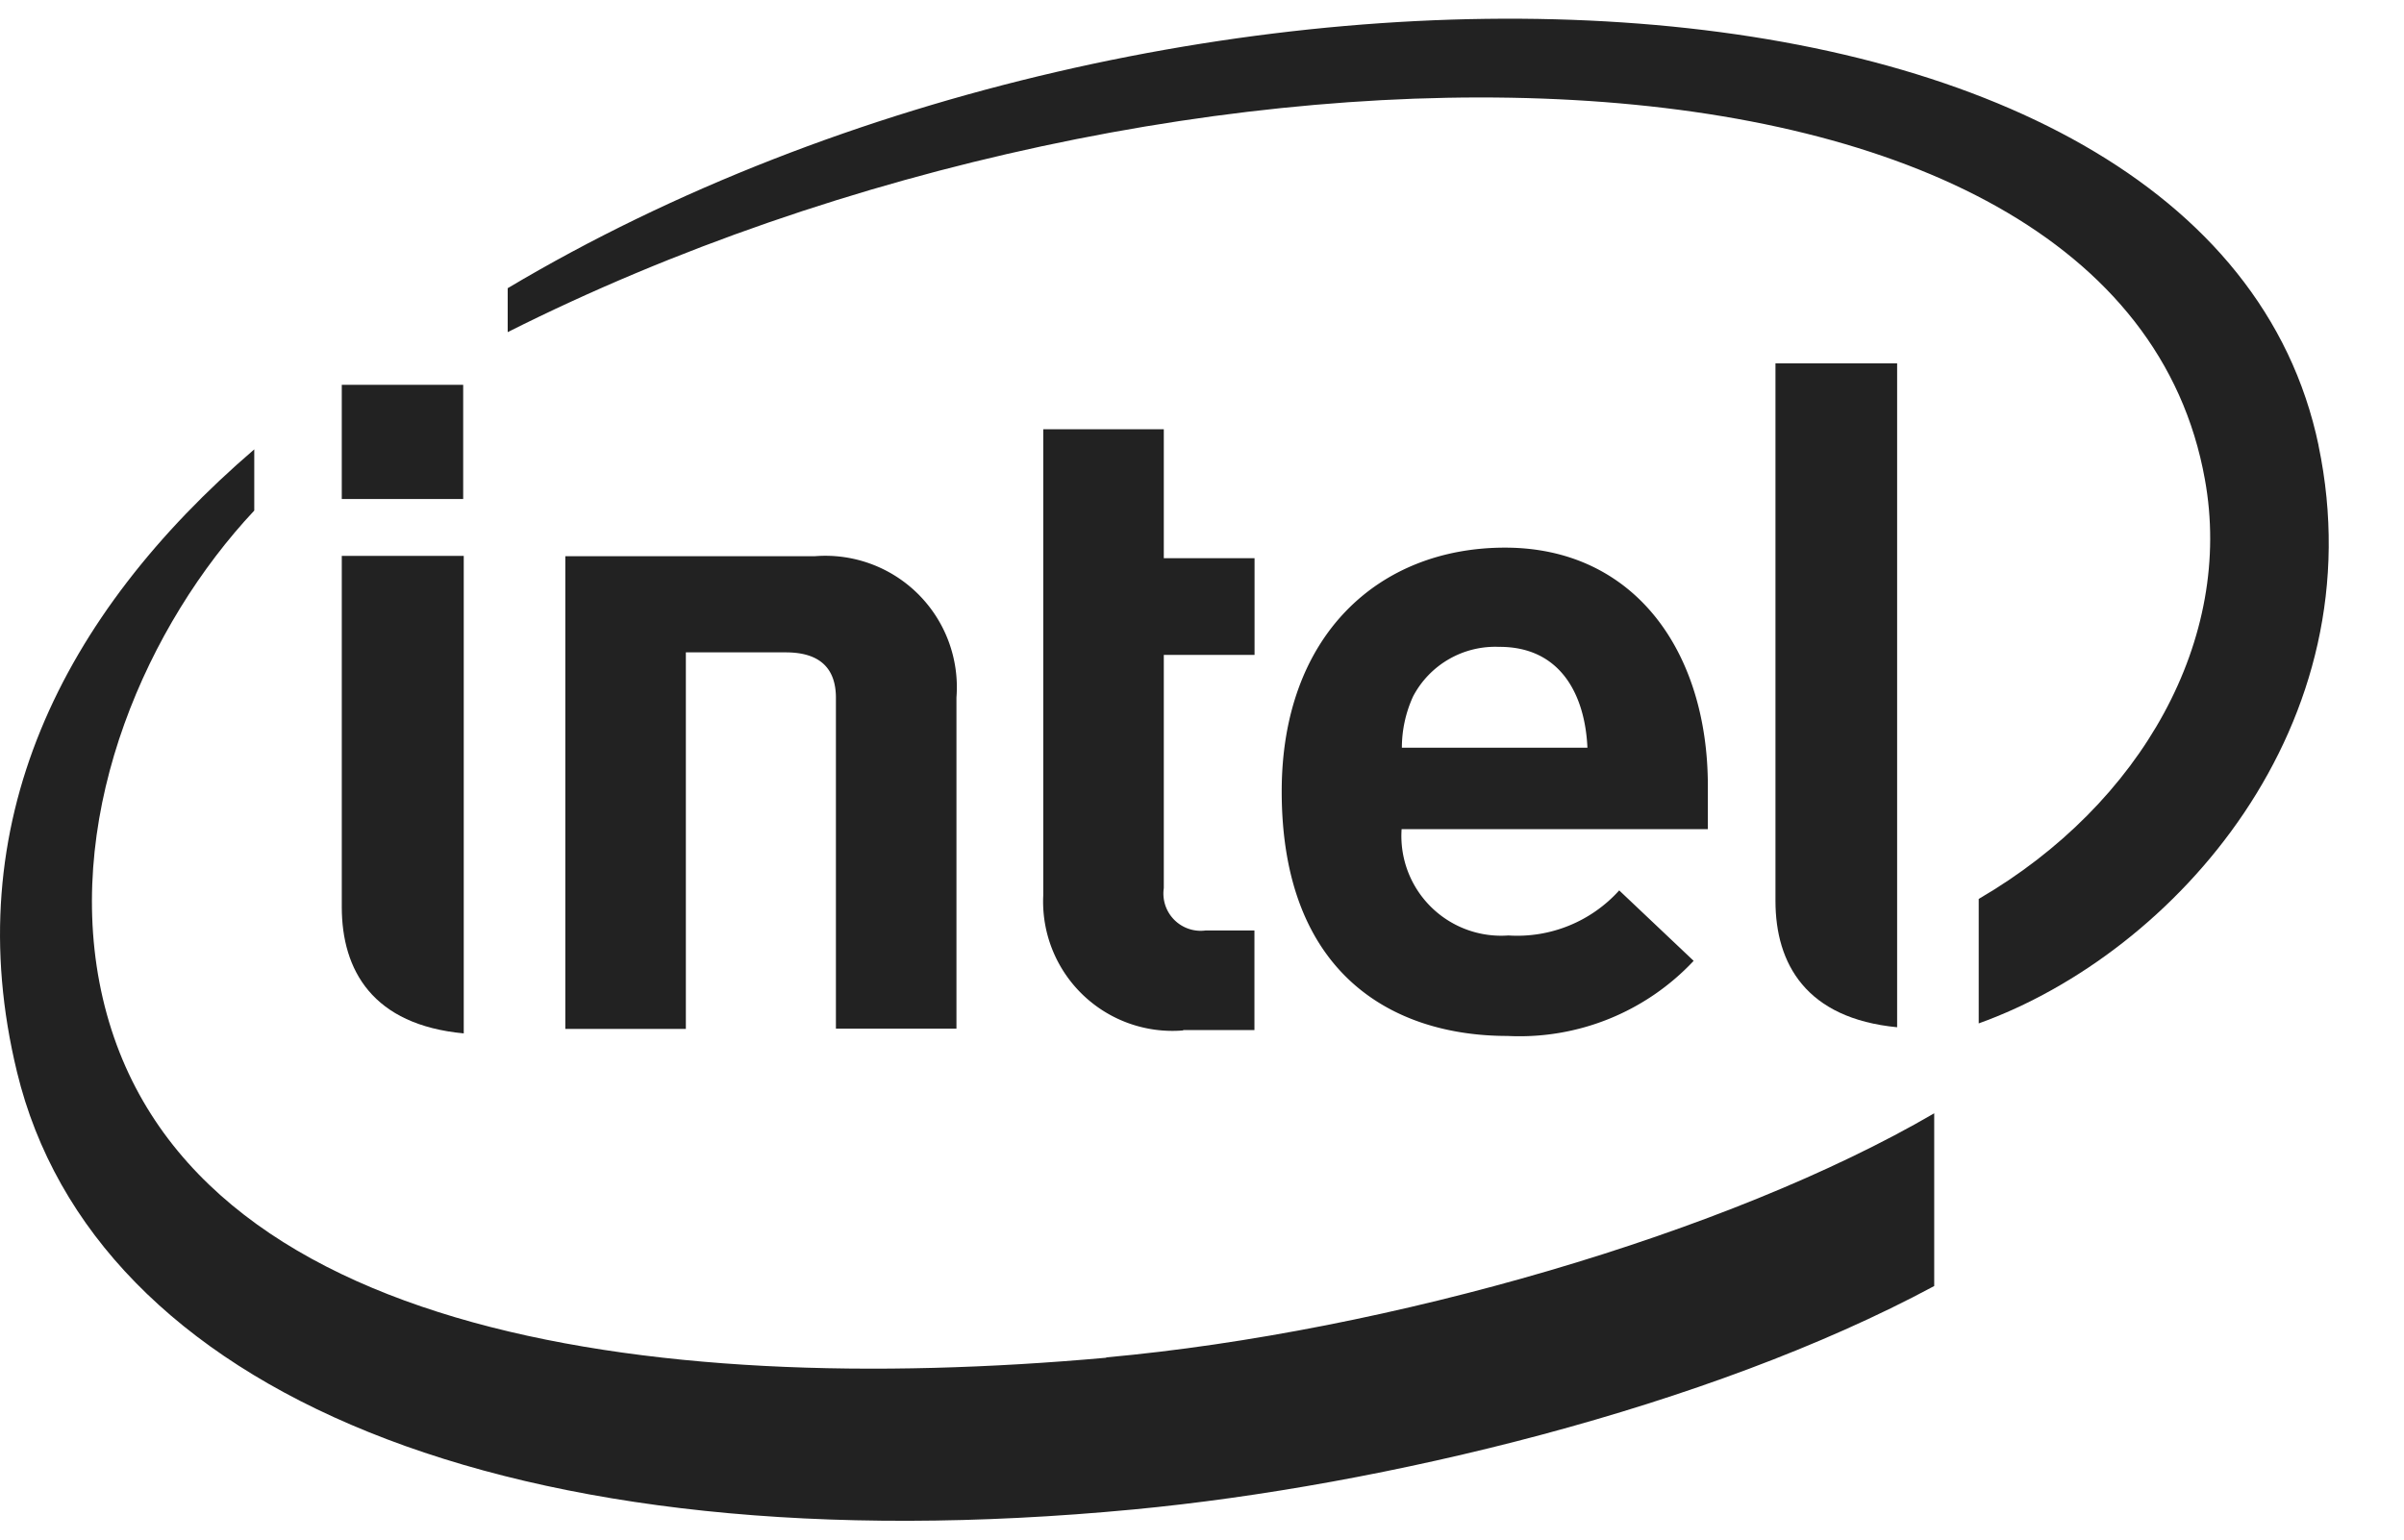
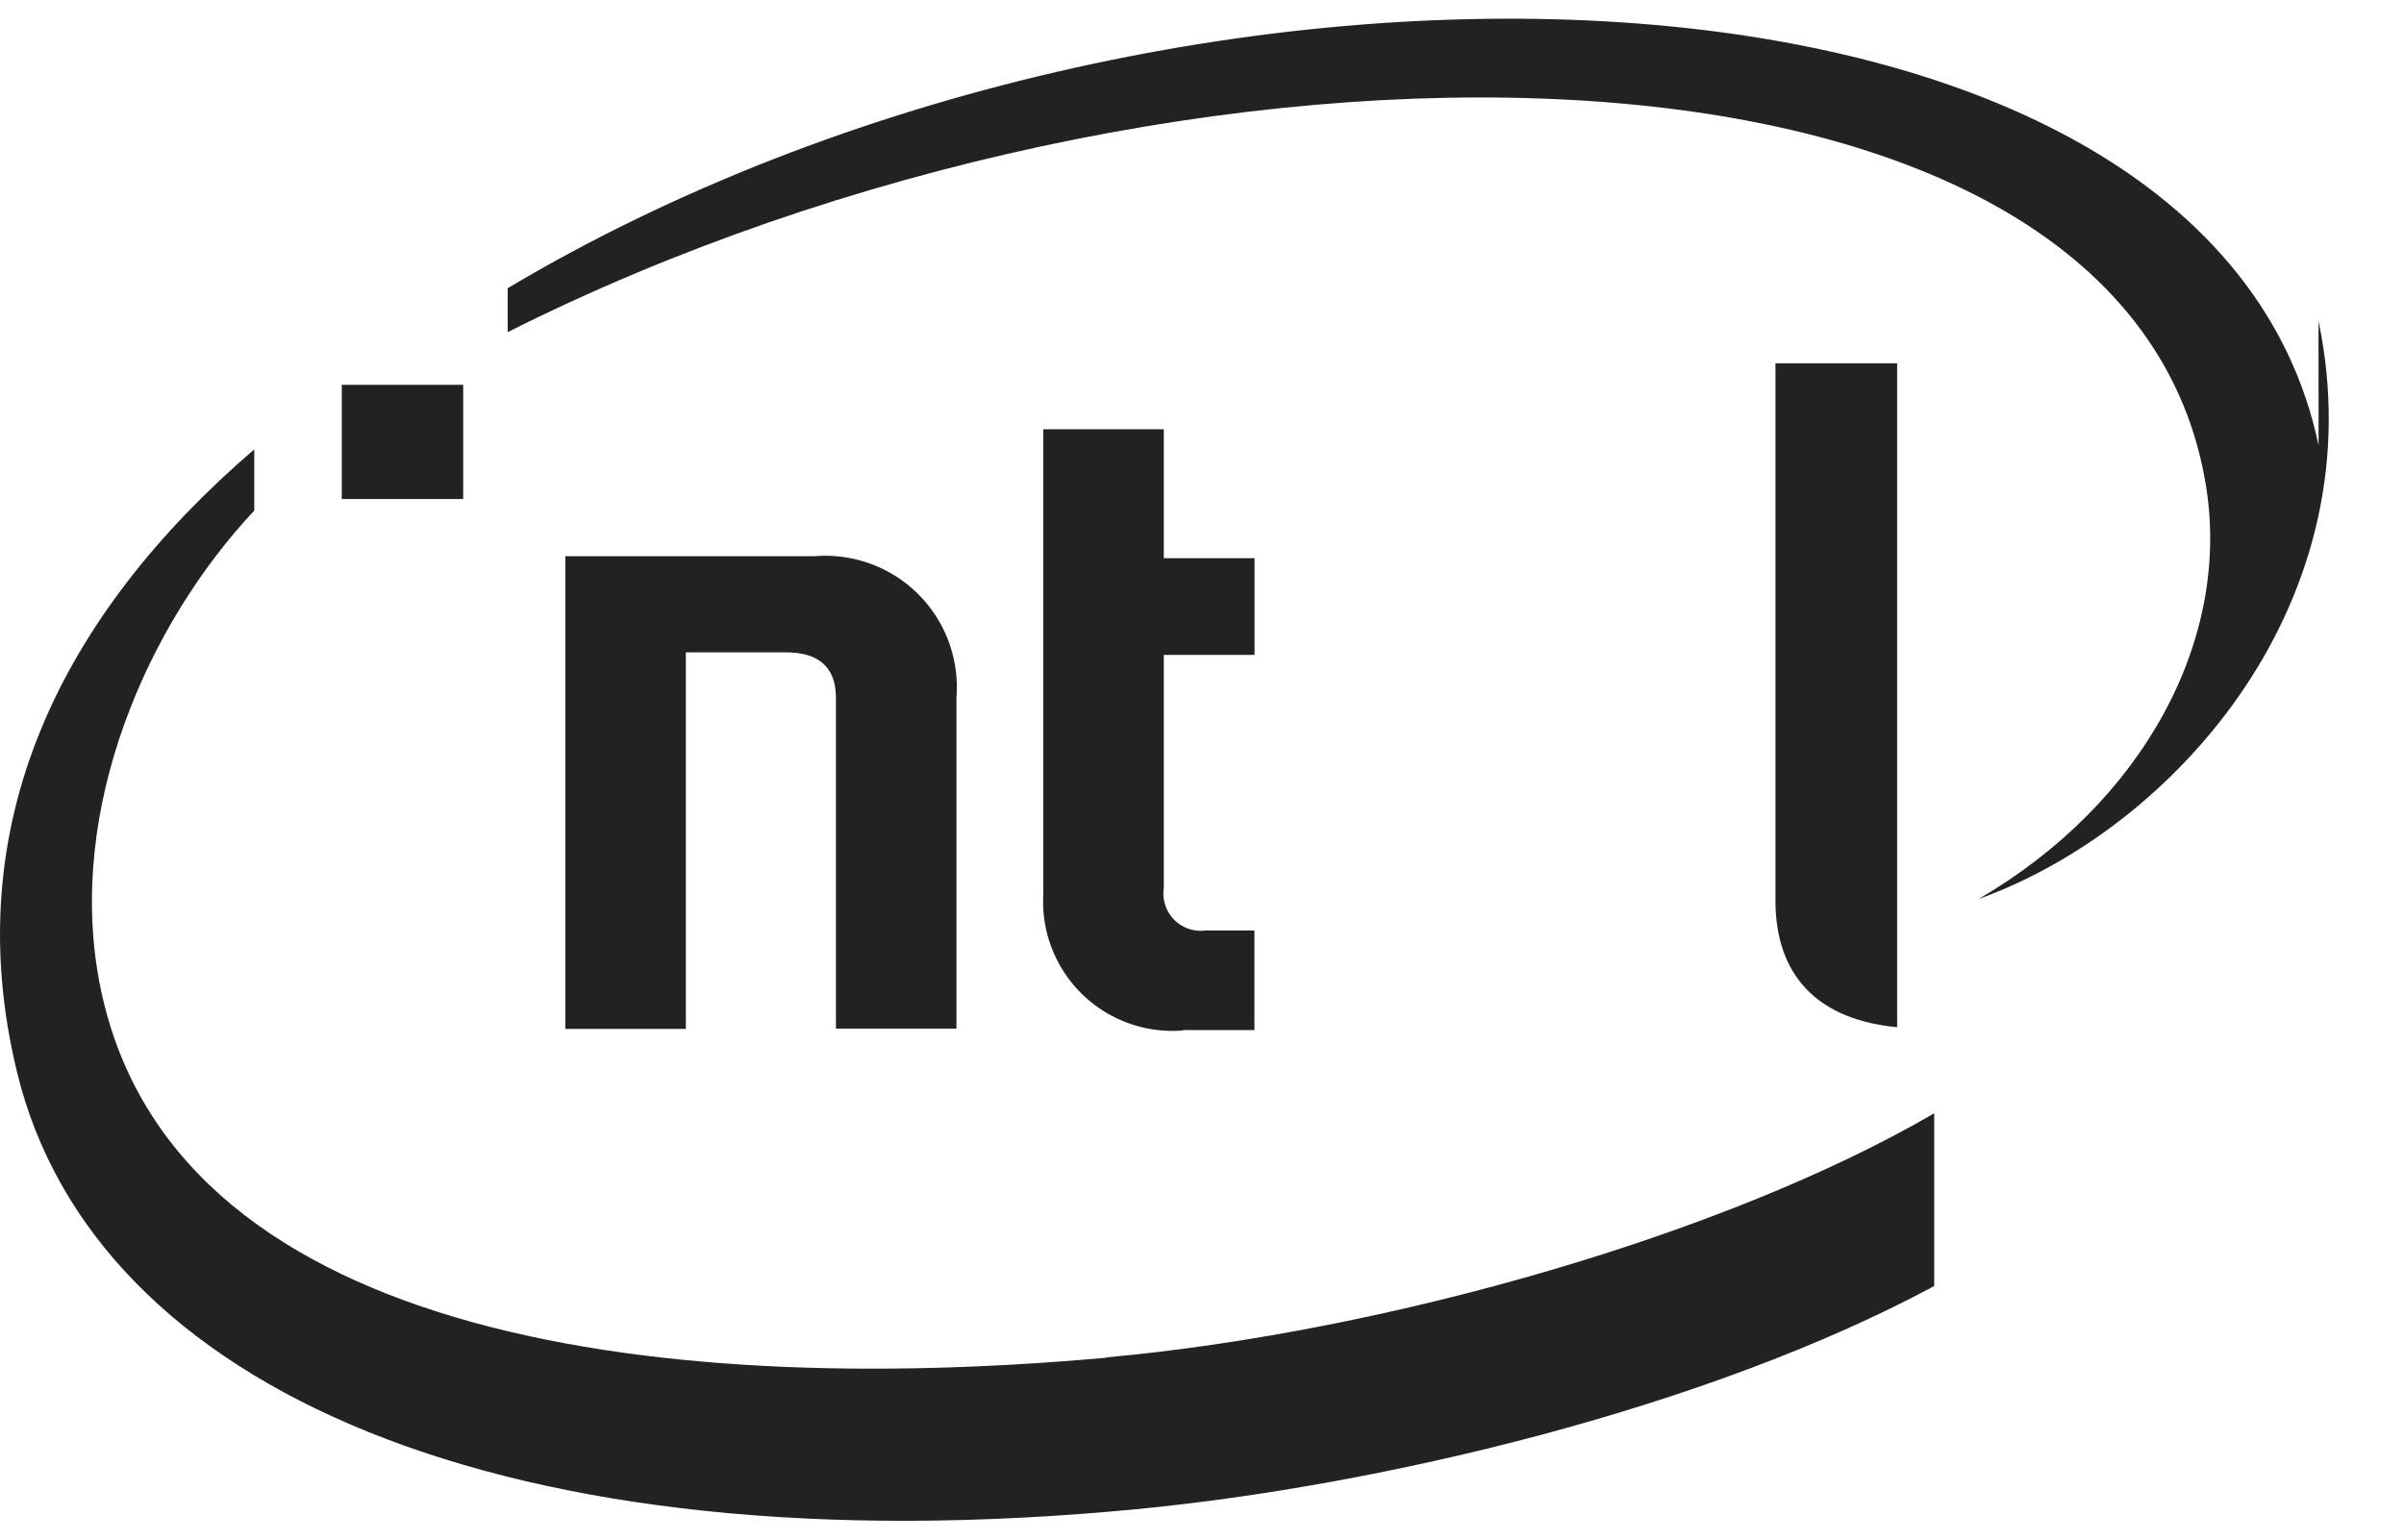
<svg xmlns="http://www.w3.org/2000/svg" id="intel_logo_l" width="64" height="41" viewBox="0 0 64 41">
  <defs>
    <style>
            .cls-1{fill:none}.cls-2{fill:#222}
        </style>
  </defs>
  <path id="사각형_93" d="M0 0h64v41H0z" class="cls-1" data-name="사각형 93" />
  <g id="그룹_101" data-name="그룹 101" transform="translate(0 .5)">
-     <path id="패스_7" d="M61.727 11.367C58.823-2.515 31.269-3.4 13.517 7.178v1.17C31.253-.576 56.41-.517 58.7 12.269c.771 4.233-1.664 8.635-6.021 11.173v3.315c5.234-1.88 10.6-7.955 9.046-15.391M29.453 35.66c-12.253 1.1-25.021-.636-26.806-10-.877-4.622 1.271-9.521 4.123-12.56v-1.63C1.634 15.88-1.149 21.46.454 28.053 2.5 36.5 13.464 41.291 30.187 39.7c6.618-.629 15.279-2.708 21.307-5.949v-4.6c-5.469 3.189-14.515 5.816-22.041 6.5" class="cls-2" data-name="패스 7" transform="translate(-.001 -.003)" />
+     <path id="패스_7" d="M61.727 11.367C58.823-2.515 31.269-3.4 13.517 7.178v1.17C31.253-.576 56.41-.517 58.7 12.269c.771 4.233-1.664 8.635-6.021 11.173c5.234-1.88 10.6-7.955 9.046-15.391M29.453 35.66c-12.253 1.1-25.021-.636-26.806-10-.877-4.622 1.271-9.521 4.123-12.56v-1.63C1.634 15.88-1.149 21.46.454 28.053 2.5 36.5 13.464 41.291 30.187 39.7c6.618-.629 15.279-2.708 21.307-5.949v-4.6c-5.469 3.189-14.515 5.816-22.041 6.5" class="cls-2" data-name="패스 7" transform="translate(-.001 -.003)" />
    <path id="패스_8" d="M65.759 12.62H62.52v14.313c0 1.679.816 3.132 3.239 3.366z" class="cls-2" data-name="패스 8" transform="translate(-15.253 -3.443)" />
-     <path id="패스_9" d="M15.187 19.53H11.94v9.35c0 1.687.823 3.139 3.247 3.366z" class="cls-2" data-name="패스 9" transform="translate(-2.841 -5.226)" />
    <path id="사각형_6" d="M0 0h3.232v3.041H0z" class="cls-2" data-name="사각형 6" transform="translate(9.099 9.748)" />
    <path id="패스_10" d="M40.477 31a3.443 3.443 0 0 1-3.727-3.6V14.99h3.209v3.434h2.416V21h-2.416v6.211a.992.992 0 0 0 1.113 1.127h1.3v2.652h-1.9z" class="cls-2" data-name="패스 10" transform="translate(-8.976 -4.059)" />
-     <path id="패스_11" d="M50.99 21.883a2.47 2.47 0 0 0-2.3 1.316 3.288 3.288 0 0 0-.3 1.369h4.94c-.061-1.369-.686-2.686-2.34-2.686m-2.607 4.857a2.656 2.656 0 0 0 2.843 2.829 3.653 3.653 0 0 0 2.95-1.2l1.982 1.876a6.353 6.353 0 0 1-4.954 2c-3.072 0-6.013-1.664-6.013-6.513 0-4.146 2.576-6.491 5.945-6.491 3.43 0 5.4 2.746 5.4 6.347v1.15h-8.153z" class="cls-2" data-name="패스 11" transform="translate(-11.069 -5.156)" />
    <path id="패스_12" d="M25.8 22.1c.945 0 1.334.461 1.334 1.21v8.81h3.209V23.3a3.5 3.5 0 0 0-3.78-3.76H19.93v12.588h3.209V22.1z" class="cls-2" data-name="패스 12" transform="translate(-4.88 -5.227)" />
  </g>
</svg>